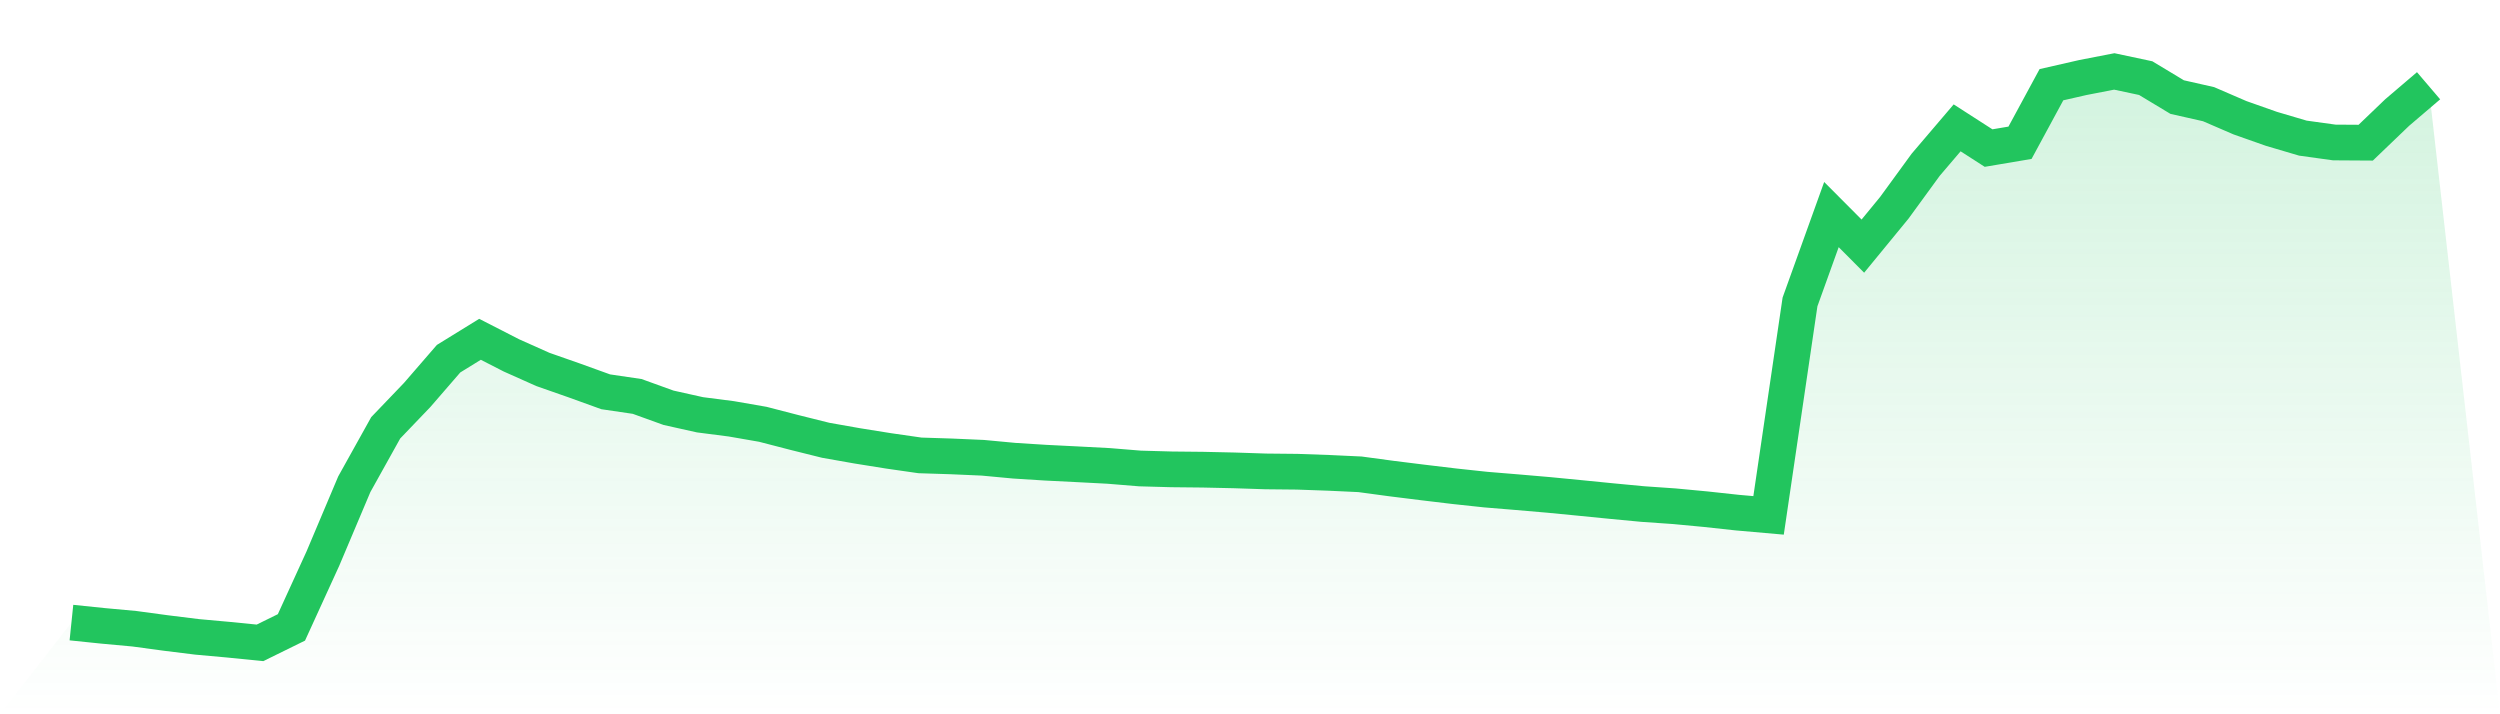
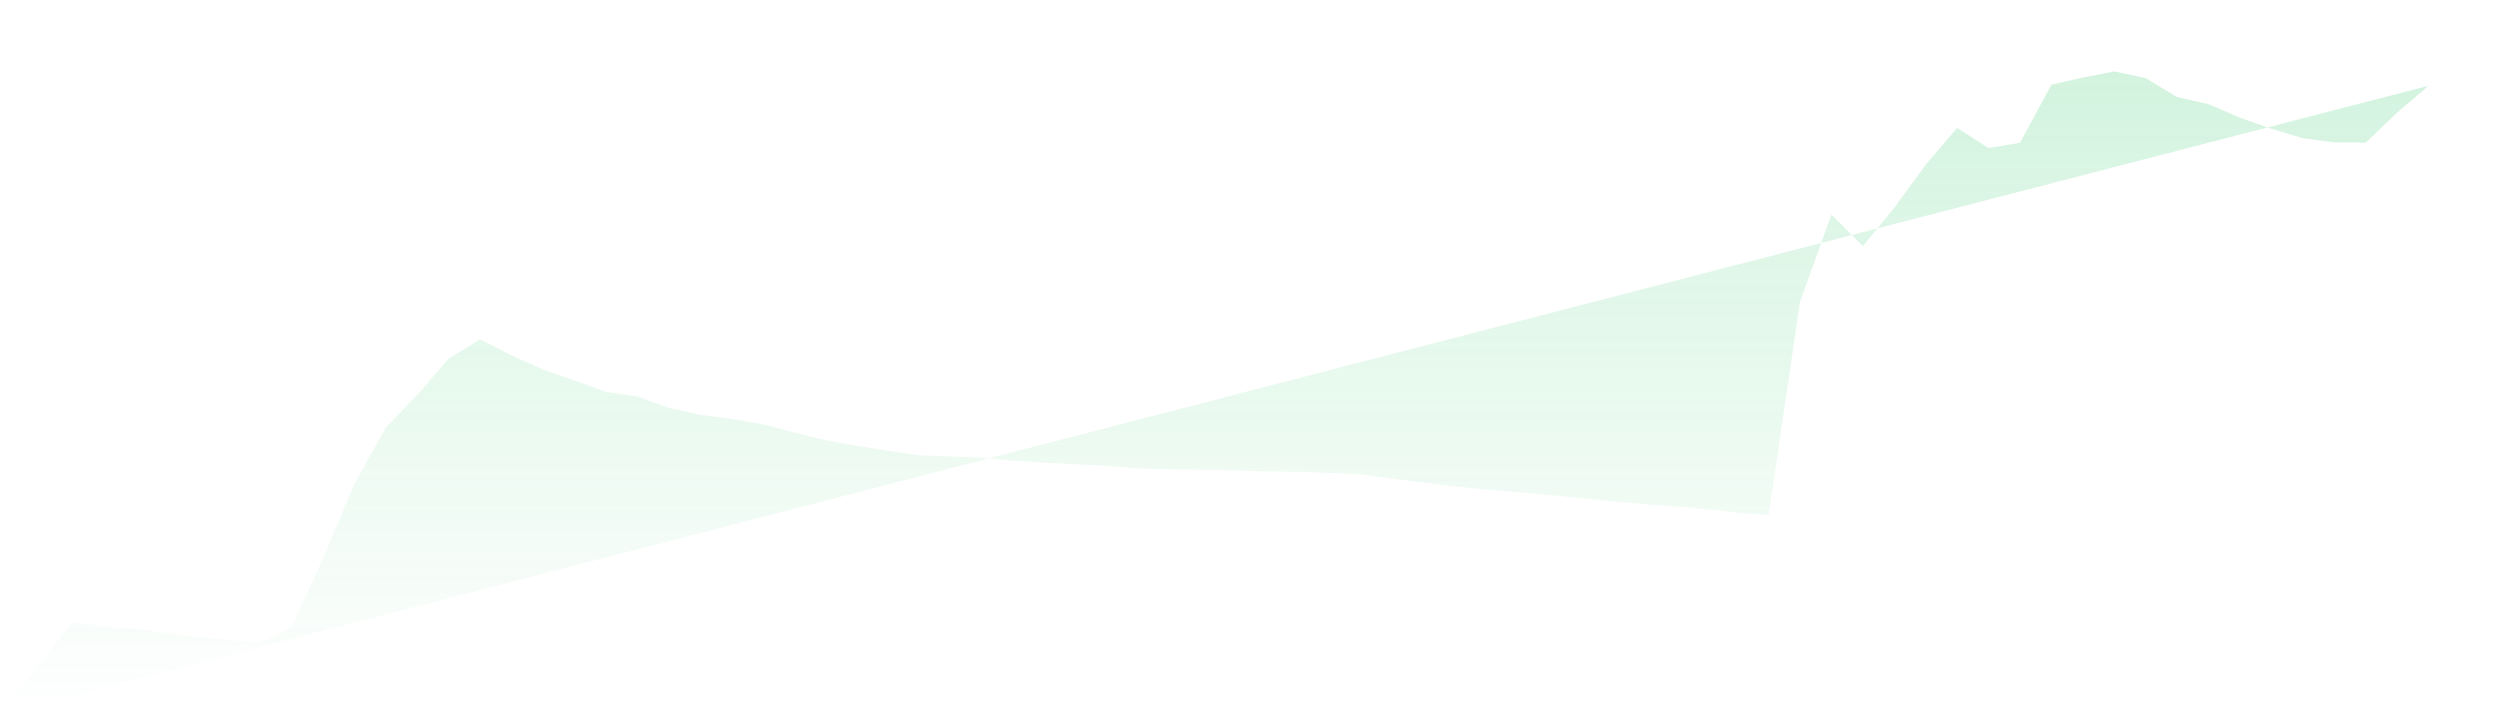
<svg xmlns="http://www.w3.org/2000/svg" viewBox="0 0 140 40">
  <defs>
    <linearGradient id="gradient" x1="0" x2="0" y1="0" y2="1">
      <stop offset="0%" stop-color="#22c55e" stop-opacity="0.2" />
      <stop offset="100%" stop-color="#22c55e" stop-opacity="0" />
    </linearGradient>
  </defs>
-   <path d="M4,34.865 L4,34.865 L5.76,35.047 L7.52,35.209 L9.28,35.447 L11.04,35.665 L12.8,35.824 L14.56,36 L16.32,35.134 L18.08,31.284 L19.84,27.118 L21.6,23.957 L23.36,22.12 L25.12,20.087 L26.88,19.001 L28.64,19.902 L30.4,20.688 L32.16,21.305 L33.92,21.941 L35.68,22.2 L37.44,22.836 L39.2,23.228 L40.96,23.455 L42.72,23.761 L44.48,24.217 L46.24,24.656 L48,24.967 L49.76,25.249 L51.52,25.502 L53.28,25.558 L55.04,25.635 L56.8,25.8 L58.56,25.911 L60.32,25.999 L62.08,26.091 L63.84,26.235 L65.6,26.284 L67.36,26.302 L69.12,26.341 L70.88,26.399 L72.64,26.417 L74.4,26.479 L76.16,26.561 L77.92,26.799 L79.68,27.018 L81.44,27.229 L83.2,27.418 L84.96,27.563 L86.72,27.714 L88.48,27.885 L90.24,28.06 L92,28.227 L93.76,28.349 L95.52,28.515 L97.28,28.706 L99.04,28.861 L100.8,16.909 L102.56,12.016 L104.32,13.783 L106.08,11.638 L107.84,9.224 L109.6,7.16 L111.36,8.292 L113.12,7.995 L114.88,4.744 L116.64,4.342 L118.4,4 L120.16,4.375 L121.92,5.436 L123.68,5.834 L125.44,6.594 L127.2,7.215 L128.96,7.735 L130.72,7.979 L132.48,7.99 L134.24,6.303 L136,4.802 L140,40 L0,40 z" fill="url(#gradient)" />
-   <path d="M4,34.865 L4,34.865 L5.76,35.047 L7.52,35.209 L9.28,35.447 L11.04,35.665 L12.8,35.824 L14.56,36 L16.32,35.134 L18.08,31.284 L19.84,27.118 L21.6,23.957 L23.36,22.12 L25.12,20.087 L26.88,19.001 L28.64,19.902 L30.4,20.688 L32.16,21.305 L33.92,21.941 L35.68,22.2 L37.44,22.836 L39.2,23.228 L40.96,23.455 L42.72,23.761 L44.48,24.217 L46.24,24.656 L48,24.967 L49.76,25.249 L51.52,25.502 L53.28,25.558 L55.04,25.635 L56.8,25.8 L58.56,25.911 L60.32,25.999 L62.08,26.091 L63.84,26.235 L65.6,26.284 L67.36,26.302 L69.12,26.341 L70.88,26.399 L72.64,26.417 L74.4,26.479 L76.16,26.561 L77.92,26.799 L79.68,27.018 L81.44,27.229 L83.2,27.418 L84.96,27.563 L86.72,27.714 L88.48,27.885 L90.24,28.06 L92,28.227 L93.76,28.349 L95.52,28.515 L97.28,28.706 L99.04,28.861 L100.8,16.909 L102.56,12.016 L104.32,13.783 L106.08,11.638 L107.84,9.224 L109.6,7.16 L111.36,8.292 L113.12,7.995 L114.88,4.744 L116.64,4.342 L118.4,4 L120.16,4.375 L121.92,5.436 L123.68,5.834 L125.44,6.594 L127.2,7.215 L128.96,7.735 L130.72,7.979 L132.48,7.99 L134.24,6.303 L136,4.802" fill="none" stroke="#22c55e" stroke-width="2" />
+   <path d="M4,34.865 L4,34.865 L5.76,35.047 L7.52,35.209 L9.28,35.447 L11.04,35.665 L12.8,35.824 L14.56,36 L16.32,35.134 L18.08,31.284 L19.84,27.118 L21.6,23.957 L23.36,22.12 L25.12,20.087 L26.88,19.001 L28.64,19.902 L30.4,20.688 L32.16,21.305 L33.92,21.941 L35.68,22.2 L37.44,22.836 L39.2,23.228 L40.96,23.455 L42.72,23.761 L44.48,24.217 L46.24,24.656 L48,24.967 L49.76,25.249 L51.52,25.502 L53.28,25.558 L55.04,25.635 L56.8,25.8 L58.56,25.911 L60.32,25.999 L62.08,26.091 L63.84,26.235 L65.6,26.284 L67.36,26.302 L69.12,26.341 L70.88,26.399 L72.64,26.417 L74.4,26.479 L76.16,26.561 L77.92,26.799 L79.68,27.018 L81.44,27.229 L83.2,27.418 L84.96,27.563 L86.72,27.714 L88.48,27.885 L90.24,28.06 L92,28.227 L93.76,28.349 L95.52,28.515 L97.28,28.706 L99.04,28.861 L100.8,16.909 L102.56,12.016 L104.32,13.783 L106.08,11.638 L107.84,9.224 L109.6,7.16 L111.36,8.292 L113.12,7.995 L114.88,4.744 L116.64,4.342 L118.4,4 L120.16,4.375 L121.92,5.436 L123.68,5.834 L125.44,6.594 L127.2,7.215 L128.96,7.735 L130.72,7.979 L132.48,7.99 L134.24,6.303 L136,4.802 L0,40 z" fill="url(#gradient)" />
</svg>